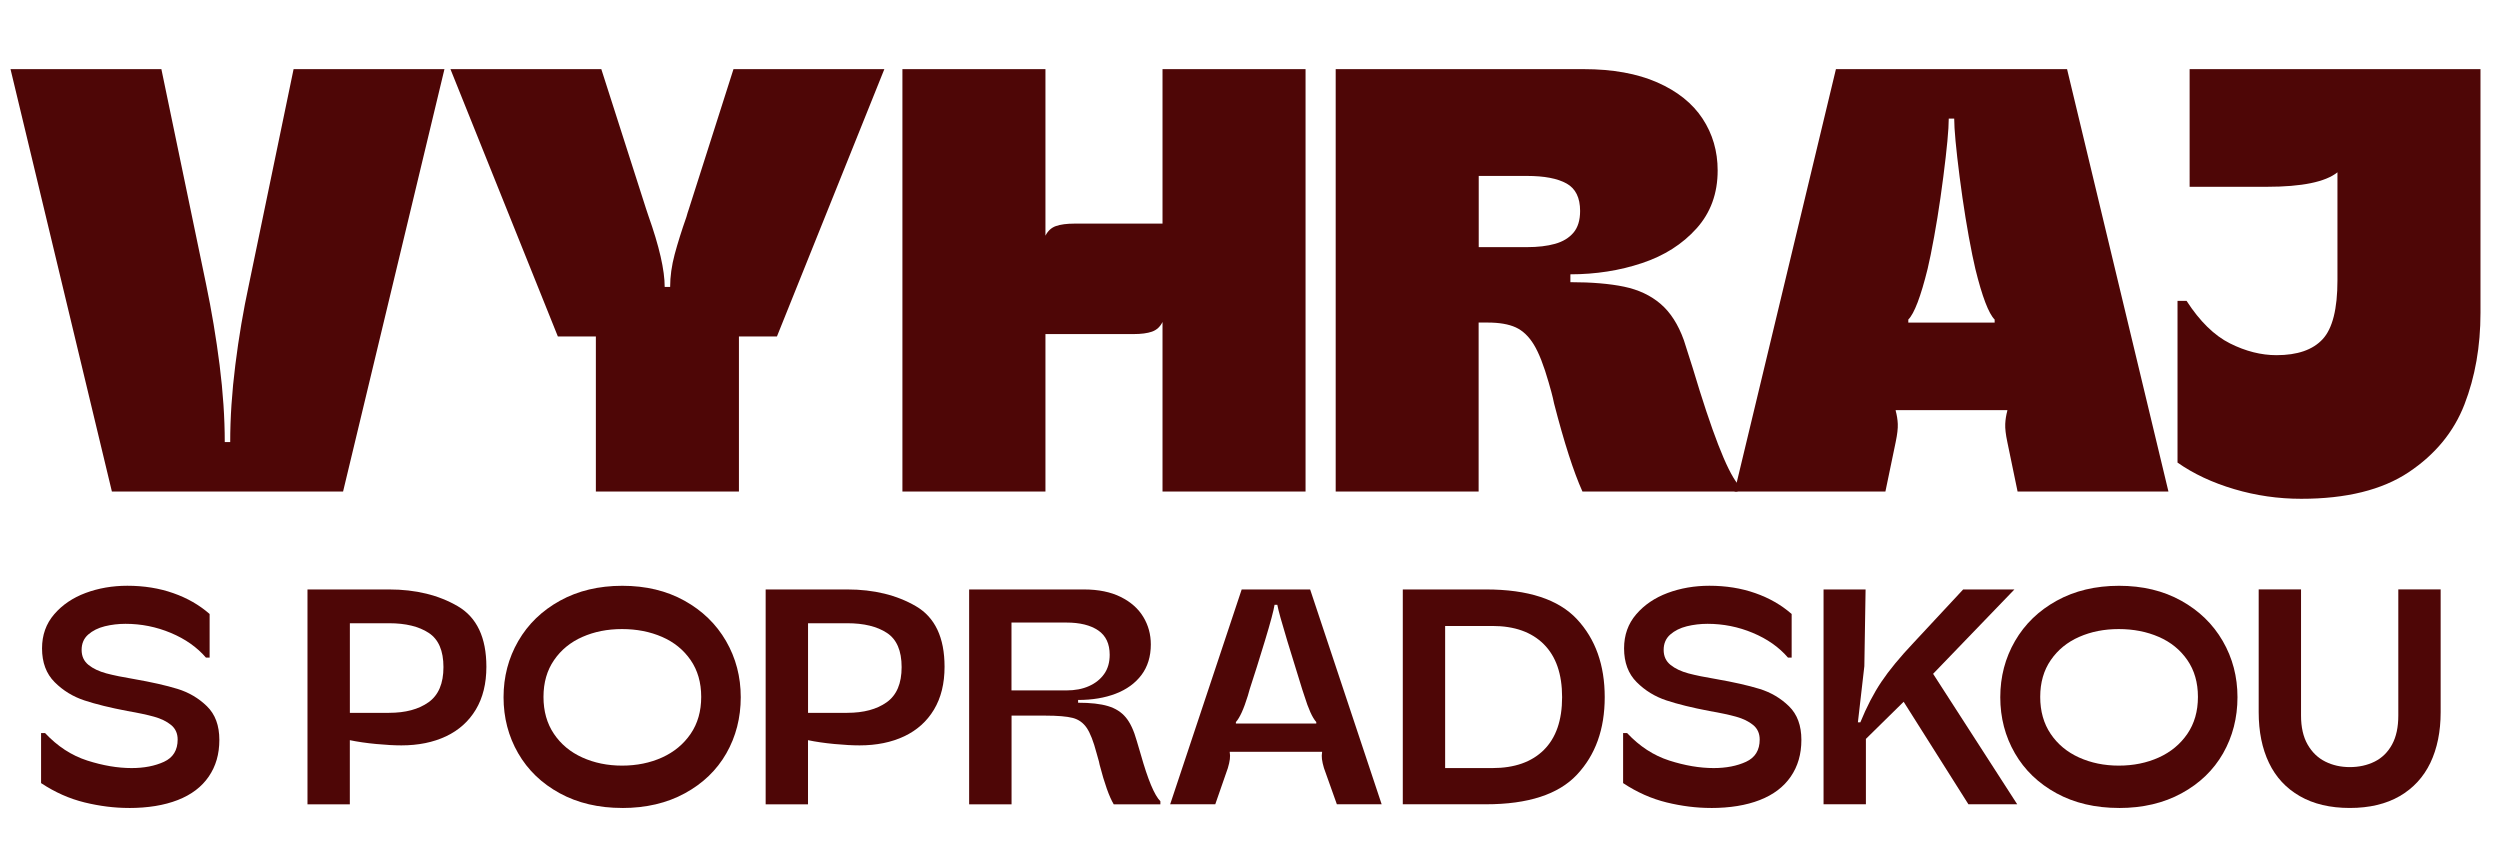
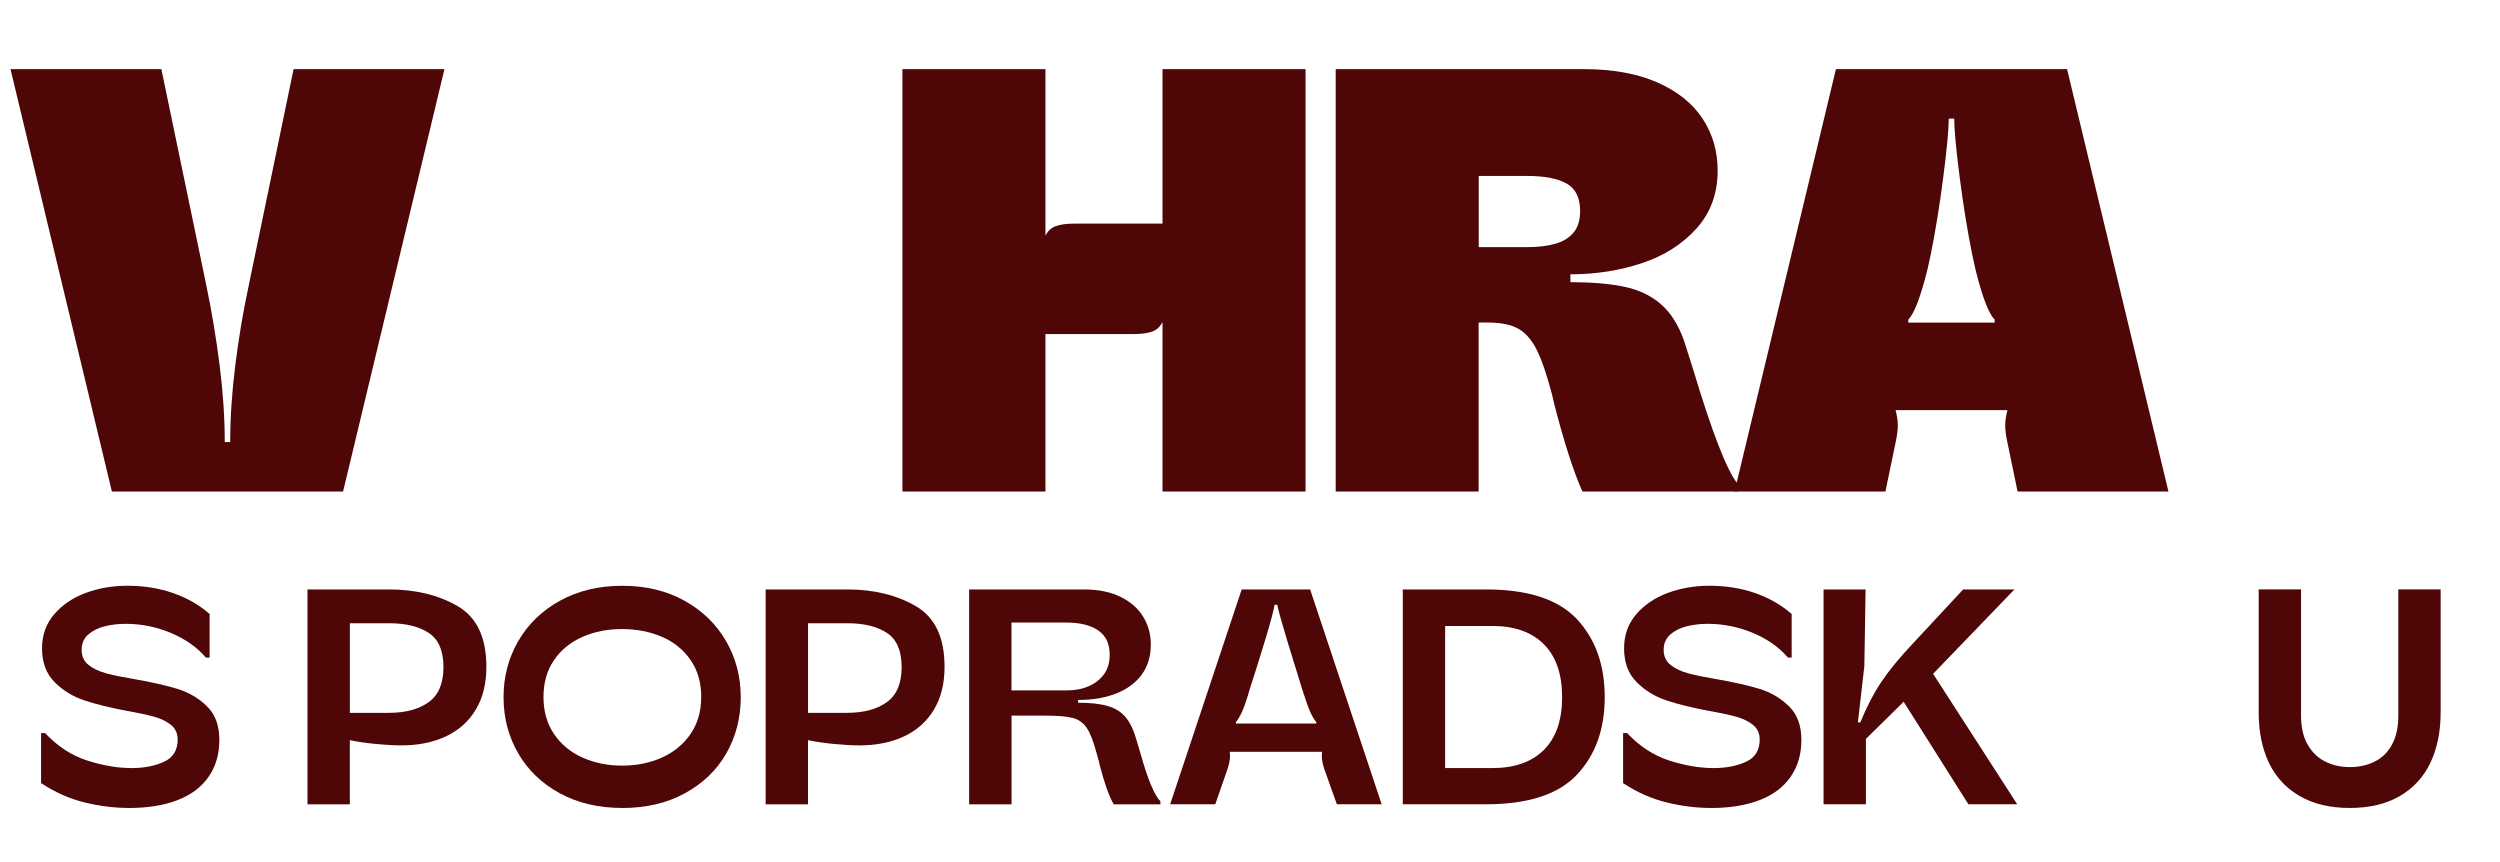
<svg xmlns="http://www.w3.org/2000/svg" id="Layer_1" width="725" height="250" viewBox="0 0 725 250">
  <defs>
    <style>.cls-1{isolation:isolate;}.cls-2{fill:#4e0606;stroke-width:0px;}</style>
  </defs>
  <g id="Group_171">
    <g id="zapoj_sa_do_súťaže_s_" class="cls-1">
      <g class="cls-1">
        <path class="cls-2" d="m37.37,234.31c-4.15,0-8.43-.53-12.82-1.6-4.39-1.07-8.6-2.94-12.64-5.61v-14.51h1.16c3.62,3.86,7.7,6.51,12.24,7.97,4.54,1.45,8.82,2.18,12.86,2.18,3.62,0,6.75-.61,9.39-1.82,2.64-1.22,3.96-3.37,3.96-6.45,0-1.78-.64-3.19-1.91-4.23-1.28-1.04-2.92-1.84-4.94-2.4-2.02-.56-4.6-1.11-7.74-1.65-4.98-.95-9.14-1.97-12.46-3.07-3.32-1.1-6.2-2.86-8.63-5.3-2.43-2.43-3.65-5.7-3.65-9.79,0-3.86,1.17-7.15,3.52-9.88,2.34-2.73,5.38-4.79,9.12-6.19,3.74-1.39,7.77-2.09,12.1-2.09,4.81,0,9.24.71,13.31,2.14,4.06,1.42,7.58,3.44,10.55,6.05v12.64h-1.07c-2.61-3.03-6.01-5.41-10.19-7.16-4.18-1.75-8.56-2.63-13.13-2.63-2.08,0-4.08.24-6.01.71-1.93.48-3.53,1.28-4.81,2.4-1.28,1.13-1.91,2.61-1.91,4.45s.67,3.29,2,4.36c1.33,1.07,3.06,1.88,5.16,2.45,2.11.56,4.79,1.11,8.05,1.65,5.1.89,9.3,1.84,12.59,2.85,3.29,1.01,6.14,2.69,8.54,5.03,2.4,2.34,3.6,5.59,3.6,9.75s-1.02,7.64-3.07,10.64c-2.05,3-5.04,5.27-8.99,6.81-3.95,1.54-8.68,2.31-14.2,2.31Z" />
        <path class="cls-2" d="m89.17,233.24v-62.3h23.67c7.71,0,14.34,1.62,19.89,4.85,5.55,3.23,8.32,9.09,8.32,17.58,0,4.87-1.02,9-3.07,12.42-2.05,3.41-4.93,5.99-8.63,7.74-3.71,1.75-8.03,2.63-12.95,2.63-2.02,0-4.45-.13-7.3-.4-2.85-.27-5.4-.64-7.65-1.11v18.6h-12.28Zm23.67-26.52c4.75,0,8.56-1.02,11.44-3.07,2.88-2.05,4.32-5.44,4.32-10.19s-1.42-8.05-4.27-9.92c-2.85-1.87-6.68-2.8-11.48-2.8h-11.39v25.99h11.39Z" />
        <path class="cls-2" d="m180.48,234.31c-6.88,0-12.94-1.42-18.16-4.27-5.22-2.85-9.24-6.72-12.06-11.61-2.82-4.9-4.23-10.31-4.23-16.24s1.42-11.36,4.27-16.29c2.85-4.92,6.88-8.82,12.1-11.7,5.22-2.88,11.24-4.32,18.07-4.32s12.83,1.44,18.02,4.32c5.19,2.88,9.21,6.78,12.06,11.7,2.85,4.93,4.27,10.35,4.27,16.29s-1.4,11.42-4.18,16.29c-2.79,4.87-6.79,8.72-12.02,11.57-5.22,2.85-11.27,4.27-18.16,4.27Zm-.09-12.28c4.27,0,8.14-.79,11.61-2.36,3.47-1.57,6.23-3.86,8.28-6.85,2.05-3,3.07-6.57,3.07-10.72s-1.02-7.71-3.07-10.68c-2.05-2.97-4.81-5.21-8.28-6.72-3.47-1.51-7.34-2.27-11.61-2.27s-8.04.76-11.48,2.27c-3.44,1.51-6.19,3.75-8.23,6.72-2.05,2.97-3.07,6.53-3.07,10.68s1.01,7.73,3.03,10.72c2.02,3,4.76,5.28,8.23,6.85,3.47,1.57,7.31,2.36,11.53,2.36Z" />
        <path class="cls-2" d="m222.04,233.24v-62.3h23.67c7.71,0,14.34,1.62,19.89,4.85,5.55,3.23,8.32,9.09,8.32,17.58,0,4.87-1.02,9-3.07,12.42-2.05,3.41-4.93,5.99-8.63,7.74-3.71,1.75-8.03,2.63-12.95,2.63-2.02,0-4.45-.13-7.3-.4-2.85-.27-5.4-.64-7.65-1.11v18.6h-12.28Zm23.67-26.52c4.75,0,8.56-1.02,11.44-3.07,2.88-2.05,4.32-5.44,4.32-10.19s-1.42-8.05-4.27-9.92c-2.85-1.87-6.68-2.8-11.48-2.8h-11.39v25.99h11.39Z" />
        <path class="cls-2" d="m281.05,233.24v-62.3h33.29c4.21,0,7.77.73,10.68,2.18,2.91,1.45,5.09,3.38,6.54,5.79,1.45,2.4,2.18,5.06,2.18,7.97,0,3.5-.91,6.45-2.71,8.86-1.81,2.4-4.3,4.21-7.48,5.43-3.17,1.22-6.81,1.82-10.9,1.82v.8c3.62,0,6.51.33,8.68.98,2.17.65,3.89,1.75,5.16,3.29,1.28,1.54,2.33,3.8,3.16,6.76l1.16,3.92c2.08,7.36,3.97,11.9,5.7,13.62v.89h-13.53c-1.31-2.19-2.67-6.02-4.09-11.48-.12-.65-.27-1.26-.45-1.82-.18-.56-.33-1.08-.44-1.56-.89-3.38-1.84-5.81-2.85-7.3-1.01-1.48-2.36-2.45-4.05-2.89-1.69-.44-4.38-.67-8.05-.67h-9.7v25.72h-12.28Zm28.21-33.02c2.49,0,4.67-.41,6.54-1.25,1.87-.83,3.34-2,4.41-3.52,1.07-1.51,1.6-3.37,1.6-5.56,0-3.2-1.11-5.56-3.34-7.08-2.23-1.51-5.3-2.27-9.21-2.27h-15.93v19.67h15.93Z" />
        <path class="cls-2" d="m339.35,233.24l20.74-62.3h19.85l20.74,62.3h-12.99l-3.74-10.5c-.3-1.01-.49-1.87-.58-2.58-.09-.71-.07-1.39.04-2.05v-.09h-26.79v.09c.12.65.13,1.33.04,2.05s-.28,1.57-.58,2.58l-3.65,10.5h-13.08Zm19.05-23.41h23.32v-.44c-1.13-1.25-2.28-3.8-3.47-7.65l-.62-1.87c-1.25-3.97-2.69-8.65-4.32-14.02-1.63-5.37-2.6-8.86-2.89-10.46h-.8c-.24,1.6-1.17,5.09-2.8,10.46-1.63,5.37-3.1,10.04-4.41,14.02l-.53,1.87c-1.19,3.86-2.34,6.41-3.47,7.65v.44Z" />
        <path class="cls-2" d="m406.81,233.24v-62.3h24.12c12.22,0,21.02,2.88,26.39,8.63,5.37,5.76,8.05,13.29,8.05,22.61s-2.69,16.75-8.05,22.47c-5.37,5.73-14.17,8.59-26.39,8.59h-24.12Zm25.99-10.5c6.41,0,11.38-1.75,14.91-5.25,3.53-3.5,5.3-8.6,5.3-15.31s-1.77-11.82-5.3-15.35c-3.53-3.53-8.5-5.3-14.91-5.3h-13.71v41.21h13.71Z" />
        <path class="cls-2" d="m496.16,234.31c-4.15,0-8.43-.53-12.82-1.6-4.39-1.07-8.6-2.94-12.64-5.61v-14.51h1.16c3.62,3.86,7.7,6.51,12.24,7.97,4.54,1.45,8.82,2.18,12.86,2.18,3.62,0,6.75-.61,9.39-1.82,2.64-1.22,3.96-3.37,3.96-6.45,0-1.78-.64-3.19-1.91-4.23-1.28-1.04-2.92-1.84-4.94-2.4-2.02-.56-4.6-1.11-7.74-1.65-4.98-.95-9.14-1.97-12.46-3.07-3.32-1.1-6.2-2.86-8.63-5.3-2.43-2.43-3.65-5.7-3.65-9.79,0-3.86,1.17-7.15,3.52-9.88,2.34-2.73,5.38-4.79,9.12-6.19,3.74-1.39,7.77-2.09,12.1-2.09,4.81,0,9.24.71,13.31,2.14,4.06,1.42,7.58,3.44,10.55,6.05v12.64h-1.07c-2.61-3.03-6.01-5.41-10.19-7.16-4.18-1.75-8.56-2.63-13.13-2.63-2.08,0-4.08.24-6.01.71-1.93.48-3.53,1.28-4.81,2.4-1.28,1.13-1.91,2.61-1.91,4.45s.67,3.29,2,4.36c1.33,1.07,3.06,1.88,5.16,2.45,2.11.56,4.79,1.11,8.05,1.65,5.1.89,9.3,1.84,12.59,2.85,3.29,1.01,6.14,2.69,8.54,5.03,2.4,2.34,3.6,5.59,3.6,9.75s-1.02,7.64-3.07,10.64c-2.05,3-5.04,5.27-8.99,6.81-3.95,1.54-8.68,2.31-14.2,2.31Z" />
        <path class="cls-2" d="m528.83,233.24v-62.3h12.19l-.36,22.25-1.87,16.29h.71c1.84-4.51,3.87-8.42,6.1-11.75,2.23-3.32,5.35-7.12,9.39-11.39l14.33-15.4h14.86l-23.58,24.47,24.39,37.83h-14.15l-18.78-29.73-10.95,10.77v18.96h-12.28Z" />
-         <path class="cls-2" d="m614.53,234.31c-6.88,0-12.94-1.42-18.16-4.27-5.22-2.85-9.24-6.72-12.06-11.61s-4.23-10.31-4.23-16.24,1.42-11.36,4.27-16.29c2.85-4.92,6.88-8.82,12.1-11.7,5.22-2.88,11.24-4.32,18.07-4.32s12.83,1.44,18.02,4.32c5.19,2.88,9.21,6.78,12.06,11.7,2.85,4.93,4.27,10.35,4.27,16.29s-1.4,11.42-4.18,16.29c-2.79,4.87-6.79,8.72-12.02,11.57-5.22,2.85-11.27,4.27-18.16,4.27Zm-.09-12.28c4.27,0,8.14-.79,11.61-2.36,3.47-1.57,6.23-3.86,8.28-6.85,2.05-3,3.07-6.57,3.07-10.72s-1.02-7.71-3.07-10.68c-2.05-2.97-4.8-5.21-8.28-6.72-3.47-1.51-7.34-2.27-11.61-2.27s-8.04.76-11.48,2.27c-3.44,1.51-6.19,3.75-8.23,6.72-2.05,2.97-3.07,6.53-3.07,10.68s1.01,7.73,3.03,10.72c2.02,3,4.76,5.28,8.23,6.85,3.47,1.57,7.31,2.36,11.53,2.36Z" />
        <path class="cls-2" d="m681.46,234.31c-5.7,0-10.53-1.14-14.51-3.43-3.98-2.28-6.96-5.5-8.95-9.66-1.99-4.15-2.98-9.05-2.98-14.69v-35.6h12.28v36.58c0,3.38.64,6.19,1.91,8.41,1.28,2.23,2.98,3.87,5.12,4.94,2.14,1.07,4.51,1.6,7.12,1.6s5.07-.53,7.21-1.6,3.81-2.71,5.03-4.94c1.22-2.23,1.82-5.03,1.82-8.41v-36.58h12.28v35.6c0,5.64-1,10.53-2.98,14.69-1.99,4.15-4.96,7.37-8.9,9.66-3.95,2.28-8.77,3.43-14.46,3.43Z" />
      </g>
    </g>
  </g>
  <g id="a_vyhraj" class="cls-1">
    <g class="cls-1">
      <path class="cls-2" d="m32.45,142.55L3.05,20.05h43.75l12.95,62.3c1.63,7.82,2.94,15.66,3.94,23.54.99,7.88,1.49,15.31,1.49,22.31h1.58c0-7,.49-14.46,1.49-22.4.99-7.93,2.3-15.69,3.94-23.28l12.95-62.47h43.75l-29.4,122.5H32.45Z" />
-       <path class="cls-2" d="m172.8,142.55v-44.97h-11.02l-31.15-77.53h43.75l12.95,40.42.7,2.1c3.15,8.87,4.73,15.75,4.73,20.65h1.58c0-3.03.44-6.18,1.31-9.45.88-3.26,2.01-6.88,3.41-10.85.12-.46.23-.88.35-1.22.11-.35.23-.7.35-1.05l12.95-40.6h43.75l-31.15,77.53h-11.02v44.97h-41.48Z" />
      <path class="cls-2" d="m261.7,142.55V20.05h41.48v48.3c.7-1.4,1.72-2.33,3.06-2.8,1.34-.46,3.12-.7,5.34-.7h25.55V20.05h41.48v122.5h-41.48v-49.17c-.7,1.4-1.72,2.33-3.06,2.8-1.34.47-3.12.7-5.34.7h-25.55v45.67h-41.48Z" />
      <path class="cls-2" d="m387.35,142.55V20.05h71.92c8.4,0,15.52,1.29,21.35,3.85,5.83,2.57,10.21,6.07,13.12,10.5,2.92,4.44,4.38,9.45,4.38,15.05,0,6.65-2.04,12.25-6.13,16.8-4.08,4.55-9.36,7.91-15.84,10.06-6.48,2.16-13.39,3.24-20.74,3.24v2.28c6.18,0,11.38.44,15.57,1.31,4.2.88,7.73,2.54,10.59,4.99,2.86,2.45,5.1,5.95,6.74,10.5l2.62,8.22c5.48,18.32,9.8,29.46,12.95,33.42v2.28h-44.97c-2.57-5.71-5.31-14.23-8.23-25.55-.24-1.17-.5-2.28-.79-3.33-.29-1.05-.56-1.98-.79-2.8-1.4-4.9-2.83-8.54-4.29-10.94-1.46-2.39-3.21-4.05-5.25-4.99-2.04-.93-4.75-1.4-8.14-1.4h-2.62v49h-41.48Zm55.48-70.88c3.15,0,5.86-.32,8.14-.96,2.28-.64,4.05-1.72,5.34-3.24,1.28-1.51,1.92-3.61,1.92-6.3,0-3.85-1.31-6.5-3.94-7.96-2.62-1.46-6.45-2.19-11.46-2.19h-14v20.65h14Z" />
      <path class="cls-2" d="m503.02,142.55l29.4-122.5h67.03l29.4,122.5h-43.75l-2.97-14.35c-.47-2.21-.67-3.96-.61-5.25.06-1.28.26-2.57.61-3.85v-.17h-32.38v.17c.35,1.29.55,2.57.61,3.85.06,1.29-.15,3.04-.61,5.25l-2.98,14.35h-43.75Zm50.4-49h25.03v-.88c-1.75-1.75-3.62-6.65-5.6-14.7l-.88-4.02c-1.4-6.88-2.62-14.44-3.68-22.66-1.05-8.22-1.57-13.85-1.57-16.89h-1.58c0,3.04-.52,8.66-1.58,16.89-1.05,8.23-2.28,15.78-3.67,22.66l-.88,4.02c-1.99,8.05-3.85,12.95-5.6,14.7v.88Z" />
-       <path class="cls-2" d="m667.35,144.65c-6.65,0-13.12-.93-19.42-2.8-6.3-1.86-11.79-4.43-16.45-7.7v-46.9h2.62c3.85,5.95,8.05,10.06,12.6,12.34,4.55,2.28,9.04,3.41,13.48,3.41,6.06,0,10.53-1.54,13.39-4.64,2.86-3.09,4.29-8.78,4.29-17.06v-31.33c-3.5,2.8-10.33,4.2-20.47,4.2h-22.4V20.05h84.35v70.7c0,9.68-1.55,18.52-4.64,26.51-3.09,7.99-8.49,14.55-16.19,19.69-7.7,5.13-18.09,7.7-31.15,7.7Z" />
    </g>
  </g>
</svg>